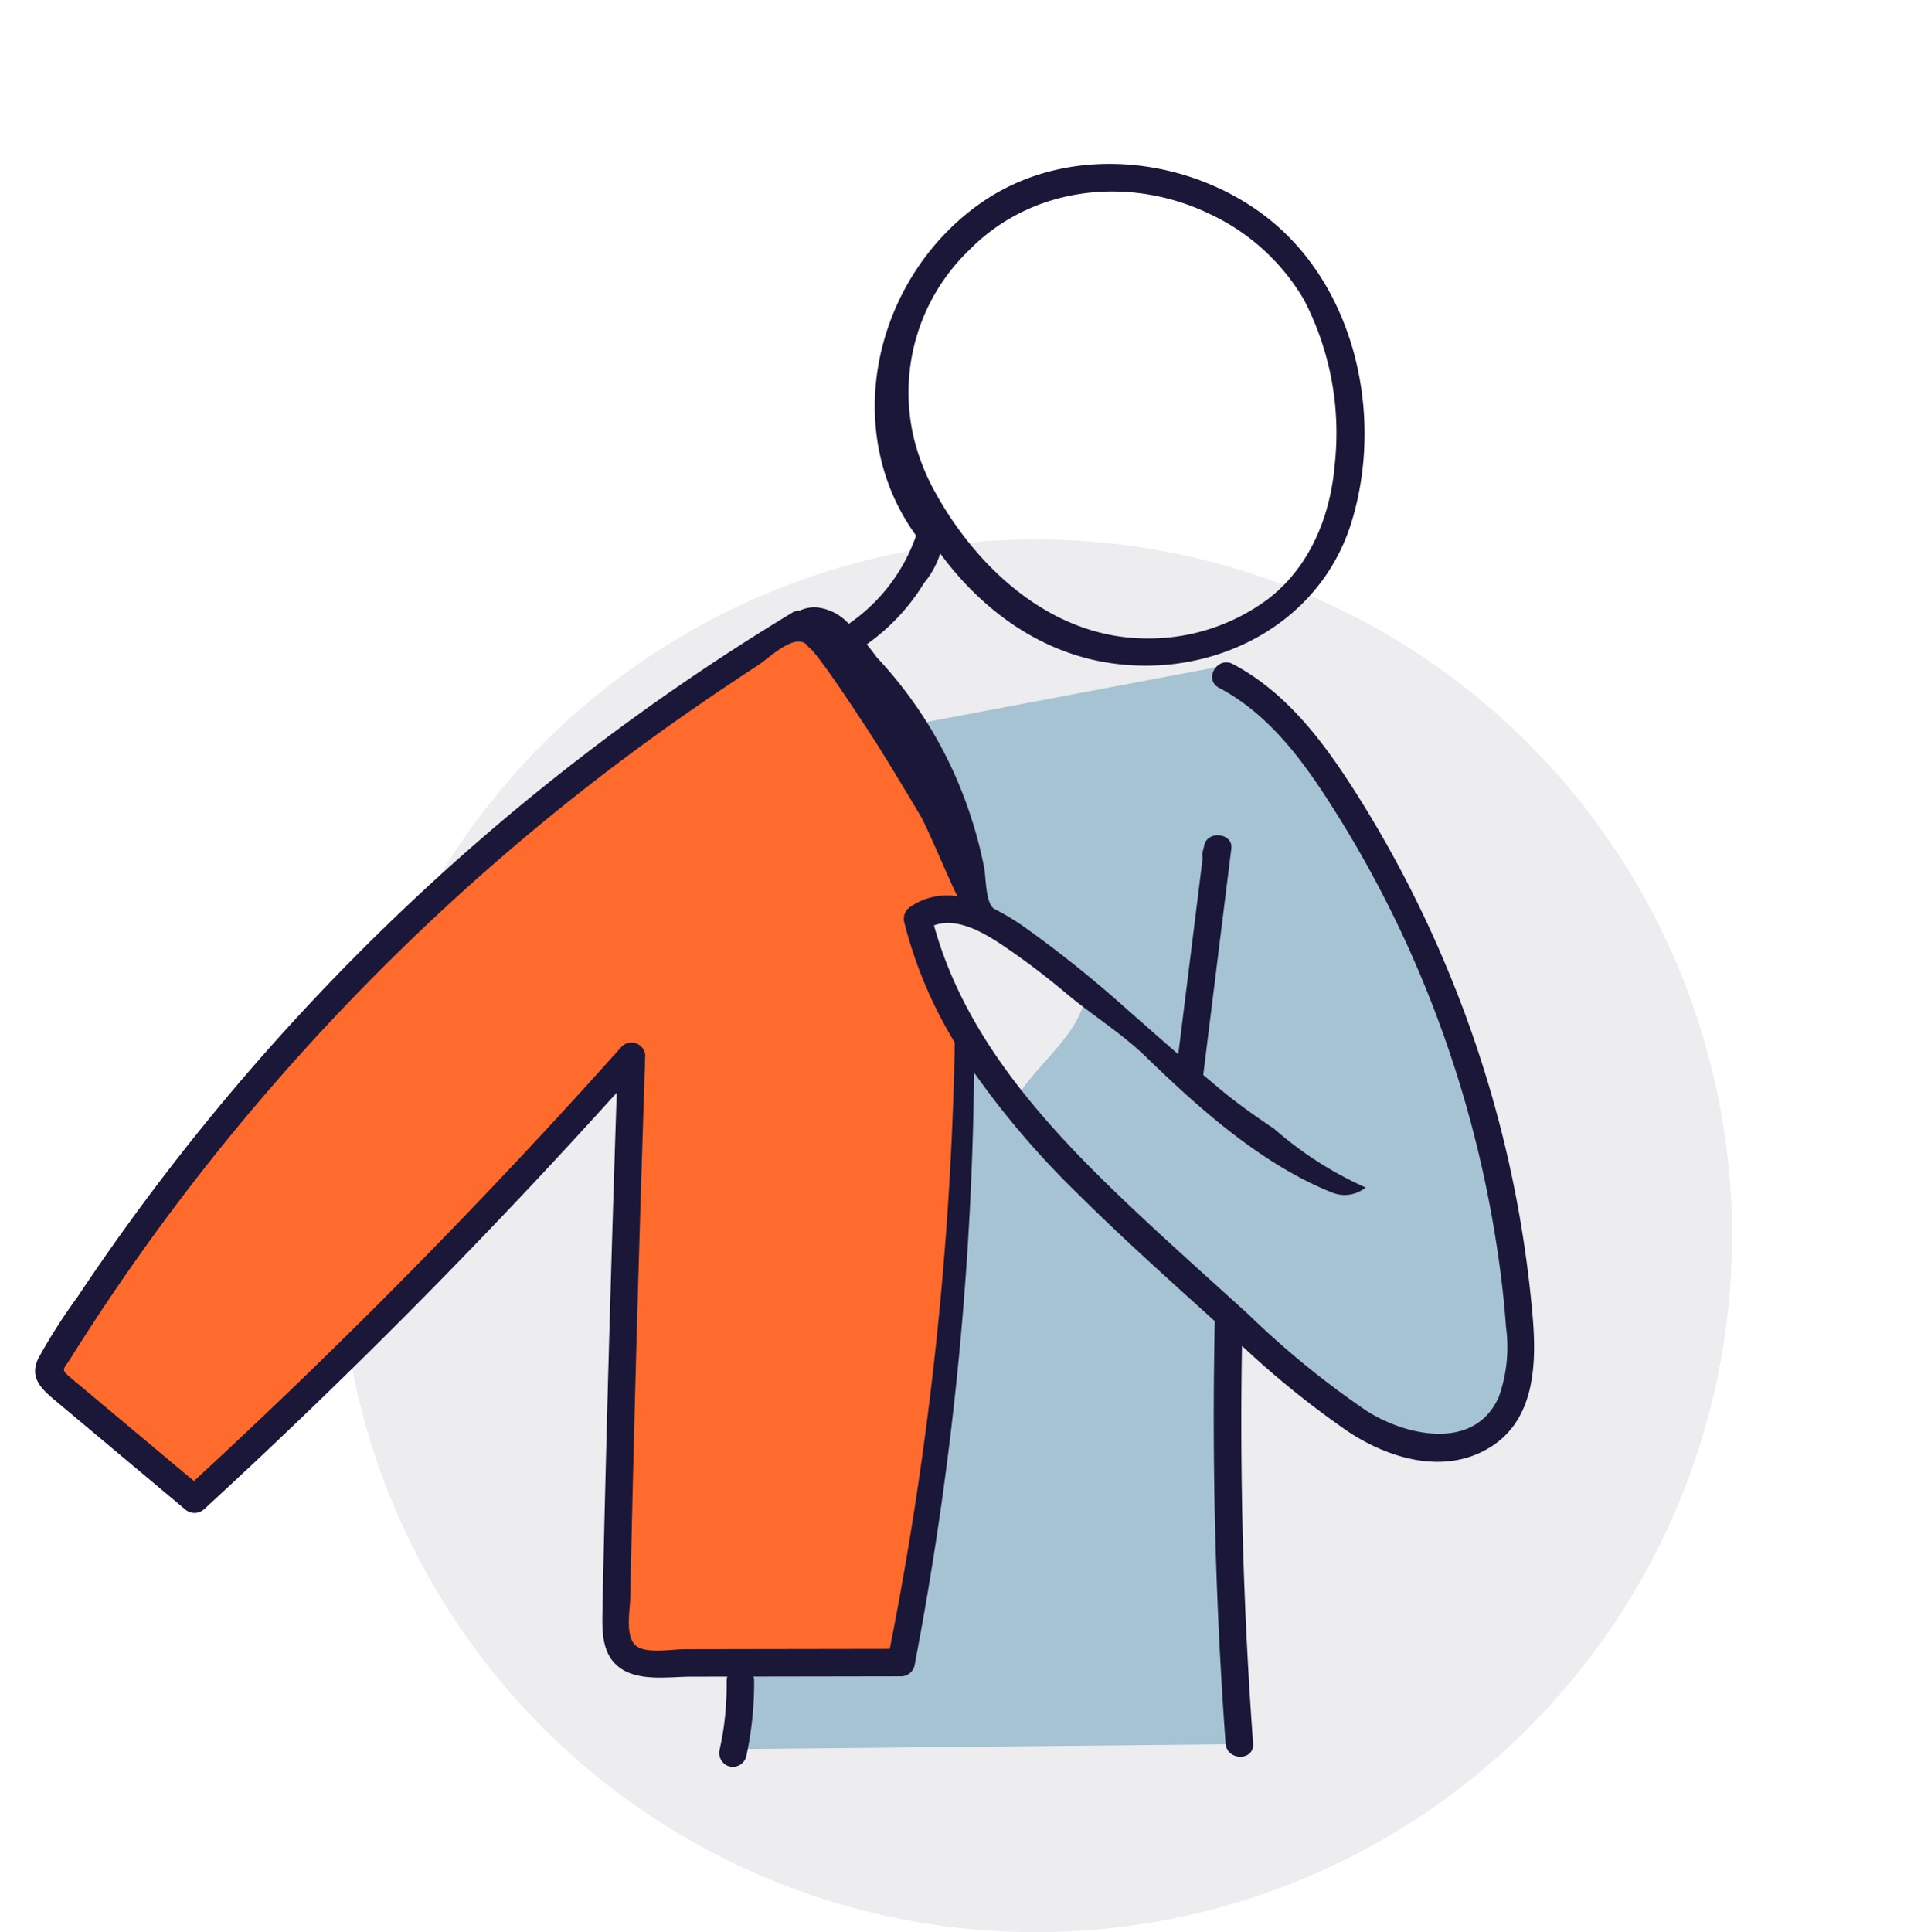
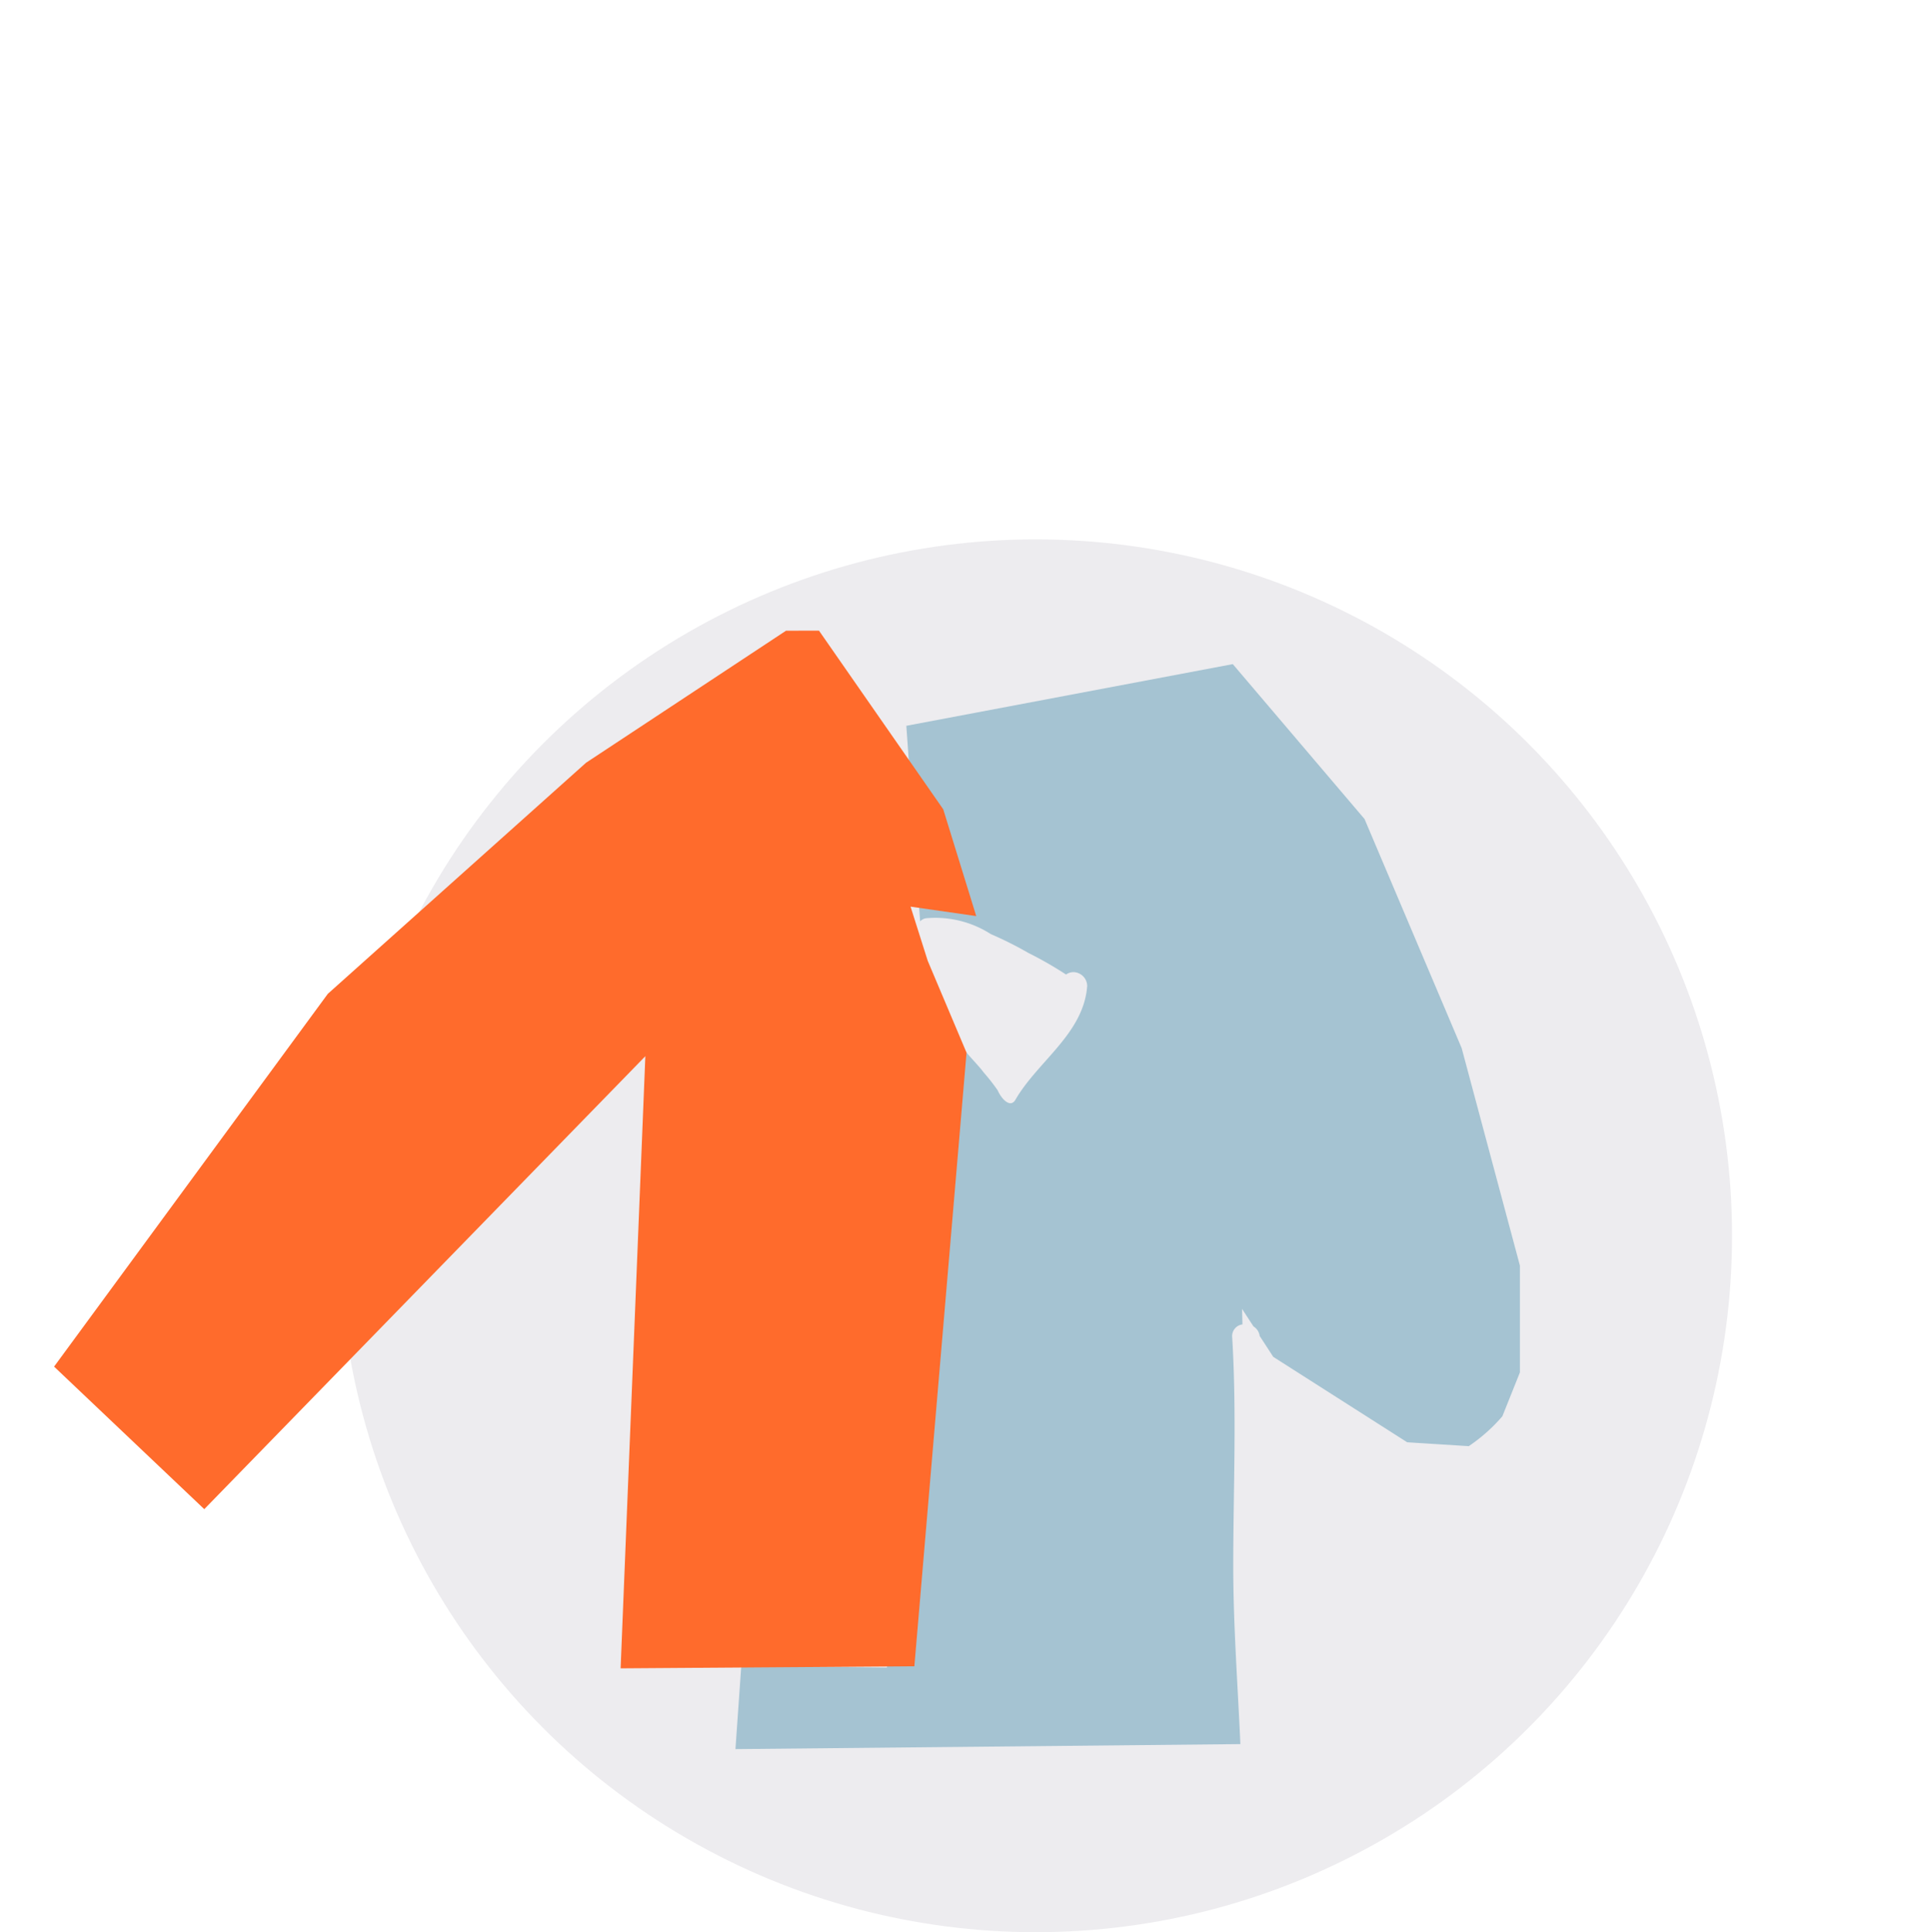
<svg xmlns="http://www.w3.org/2000/svg" width="165" height="165.083" viewBox="0 0 165 165.083">
  <g id="Group_238" data-name="Group 238" transform="translate(-287 -1317)">
    <rect id="Rectangle_1626" data-name="Rectangle 1626" width="165" height="165" transform="translate(287 1317)" fill="rgba(249,249,247,0)" />
    <g id="Group_237" data-name="Group 237" transform="translate(0 -5.917)">
      <circle id="Ellipse_19" data-name="Ellipse 19" cx="59.5" cy="59.5" r="59.5" transform="translate(316 1369)" fill="#1b1739" opacity="0.08" />
      <g id="Group_124" data-name="Group 124" transform="translate(817.174 894.333)">
        <path id="Path_115" data-name="Path 115" d="M-401.8,549.589l1.5-3.75v-9.124l-4.977-18.581-8.3-19.576-11.257-13.233-27.895,5.27,1.178,16.711a.858.858,0,0,1,.5-.267,8.767,8.767,0,0,1,5.542,1.354,31.242,31.242,0,0,1,3.216,1.613,31.752,31.752,0,0,1,3.21,1.841,1.108,1.108,0,0,1,.623-.206,1.2,1.2,0,0,1,1.184,1.184c-.3,4.073-4.242,6.442-6.134,9.722-.408.707-1.149.017-1.52-.818a18.229,18.229,0,0,0-1.217-1.549c-.256-.373-1.26-1.428-1.437-1.659-.868-1.123-1.075-.357-1.934-1.487-.481-.634-1-1.3-1.486-2l.1,1.443-3.484,54.581-12.443-.166-.5,7.133,43.145-.427c-.227-5.117-.615-10.228-.609-15.353.007-6.478.3-12.912-.089-19.39a1.01,1.01,0,0,1,.876-1.117l-.034-1.325.977,1.5a1.134,1.134,0,0,1,.529.814l1.158,1.783,11.447,7.3,5.259.331A14.474,14.474,0,0,0-401.8,549.589Z" fill="#a5c3d2" />
-         <path id="Path_116" data-name="Path 116" d="M-460.193,482.466l10.617,15.263,2.82,9.124-5.612-.807,1.465,4.623,3.318,7.853-4.458,52.424-25.1.177,2.113-52.3-37.689,38.7-12.834-12.178,23.392-31.852,22.064-19.742,17.088-11.281Z" fill="#ff6b2c" />
-         <path id="Path_117" data-name="Path 117" d="M-399.22,540.987a99.222,99.222,0,0,0-7.194-29.406,99.68,99.68,0,0,0-7.8-15.1c-2.765-4.37-5.945-8.693-10.614-11.161-1.336-.706-2.524,1.321-1.185,2.028,3.867,2.044,6.6,5.466,8.962,9.062a96.5,96.5,0,0,1,6.731,12.072A97.849,97.849,0,0,1-402.3,534.92c.36,2.325.642,4.668.807,7.015a12.693,12.693,0,0,1-.613,6c-2.049,4.635-7.865,3.354-11.254,1.22a75.317,75.317,0,0,1-10.172-8.3c-3.753-3.408-7.547-6.774-11.2-10.288-6.72-6.462-13.112-13.767-15.636-22.92,1.883-.687,4.015.49,5.626,1.541a63.865,63.865,0,0,1,5.793,4.369c2.2,1.82,4.657,3.342,6.708,5.335,4.526,4.394,9.837,9.141,15.817,11.551a2.854,2.854,0,0,0,2.943-.4,30.943,30.943,0,0,1-7.832-5.027c-1.275-.846-2.525-1.729-3.731-2.67-.791-.618-1.547-1.279-2.317-1.921l2.4-19.338c.165-1.321-2-1.581-2.306-.312-.045.189-.091.378-.136.567a1.193,1.193,0,0,0-.005.541l-2.085,16.777c-1.466-1.269-2.914-2.559-4.374-3.835a100.661,100.661,0,0,0-8.913-7.135,21.1,21.1,0,0,0-2.4-1.434c-.787-.4-.748-2.75-.889-3.478a36.2,36.2,0,0,0-1.163-4.465,36.161,36.161,0,0,0-8.01-13.553c-.282-.384-.574-.758-.87-1.129a17.577,17.577,0,0,0,4.891-5.231,7.466,7.466,0,0,0,1.387-2.528c3.452,4.69,8.285,8.311,14.135,9.3,8.954,1.513,18.275-3.046,21.017-12.005,2.85-9.31.187-20.762-7.935-26.528-6.812-4.836-16.588-5.638-23.616-.8-9.11,6.269-12.3,19.353-5.663,28.505a15.149,15.149,0,0,1-5.754,7.536,4.312,4.312,0,0,0-2.767-1.406,2.921,2.921,0,0,0-1.436.287,1.121,1.121,0,0,0-.635.172A193.72,193.72,0,0,0-523.556,539.4a47.931,47.931,0,0,0-3.336,5.231c-.832,1.706.323,2.677,1.544,3.7l10.965,9.186a1.207,1.207,0,0,0,1.66,0q18.452-16.95,35.248-35.58-.473,14.274-.85,28.551c-.135,5.279-.269,10.558-.372,15.838-.033,1.733-.032,3.7,1.55,4.794,1.655,1.143,4.155.718,6.043.715l3.077-.005a1.043,1.043,0,0,0-.056.275,28.482,28.482,0,0,1-.135,3.091c-.025.248-.054.495-.085.742-.007.045-.027.193-.029.21-.018.121-.036.24-.055.36q-.125.78-.294,1.55a1.2,1.2,0,0,0,.821,1.445,1.191,1.191,0,0,0,1.444-.82,29.692,29.692,0,0,0,.681-6.578,1.086,1.086,0,0,0-.06-.279l12.62-.021a1.189,1.189,0,0,0,1.133-.862,284.377,284.377,0,0,0,5.1-50.724,73.718,73.718,0,0,0,8.834,10.331c3.512,3.493,7.2,6.812,10.874,10.132.286.259.575.523.861.783q-.391,18.053.925,36.082c.11,1.5,2.46,1.51,2.348,0q-1.248-16.959-.95-33.975a78,78,0,0,0,9.08,7.333c3.5,2.314,8.244,3.713,12.1,1.348C-398.979,549.868-398.869,545.039-399.22,540.987Zm-52.819-74.77a16.876,16.876,0,0,1,4.722-16.308c5.414-5.482,13.763-6.322,20.561-3.021a18.29,18.29,0,0,1,8,7.3,24.711,24.711,0,0,1,2.636,14.04c-.367,4.436-2.1,8.749-5.681,11.517a17.052,17.052,0,0,1-10.682,3.381c-8.05-.142-14.349-6.2-17.832-12.573A18.585,18.585,0,0,1-452.039,466.217Zm-2.106,103.243-17.537.029c-1.031,0-3.23.409-4.118-.274-.99-.761-.546-3.008-.523-4.06q.1-4.547.208-9.093.448-18.624,1.081-37.244a1.186,1.186,0,0,0-2.005-.831q-17.367,19.446-36.563,37.135l-8.331-6.98c-.73-.612-1.466-1.22-2.192-1.837-.888-.755-.648-.665-.041-1.631q1.421-2.266,2.907-4.492a187.841,187.841,0,0,1,12.051-16.111,192.58,192.58,0,0,1,28.933-28.053q4.788-3.754,9.807-7.2,2.509-1.731,5.063-3.395c.969-.632,3.241-2.9,4.24-1.666.009.01.017.022.026.033-.02.018-.033.04-.051.058.369-.377,5.708,7.918,6.081,8.517q1.833,2.951,3.6,5.942c.647,1.1,3.018,6.84,3.183,6.864a5.512,5.512,0,0,0-4.043.878,1.225,1.225,0,0,0-.54,1.326,37.136,37.136,0,0,0,4.321,10.282A294.948,294.948,0,0,1-454.145,569.46Z" fill="#1b1739" />
+         <path id="Path_116" data-name="Path 116" d="M-460.193,482.466l10.617,15.263,2.82,9.124-5.612-.807,1.465,4.623,3.318,7.853-4.458,52.424-25.1.177,2.113-52.3-37.689,38.7-12.834-12.178,23.392-31.852,22.064-19.742,17.088-11.281" fill="#ff6b2c" />
      </g>
    </g>
  </g>
</svg>